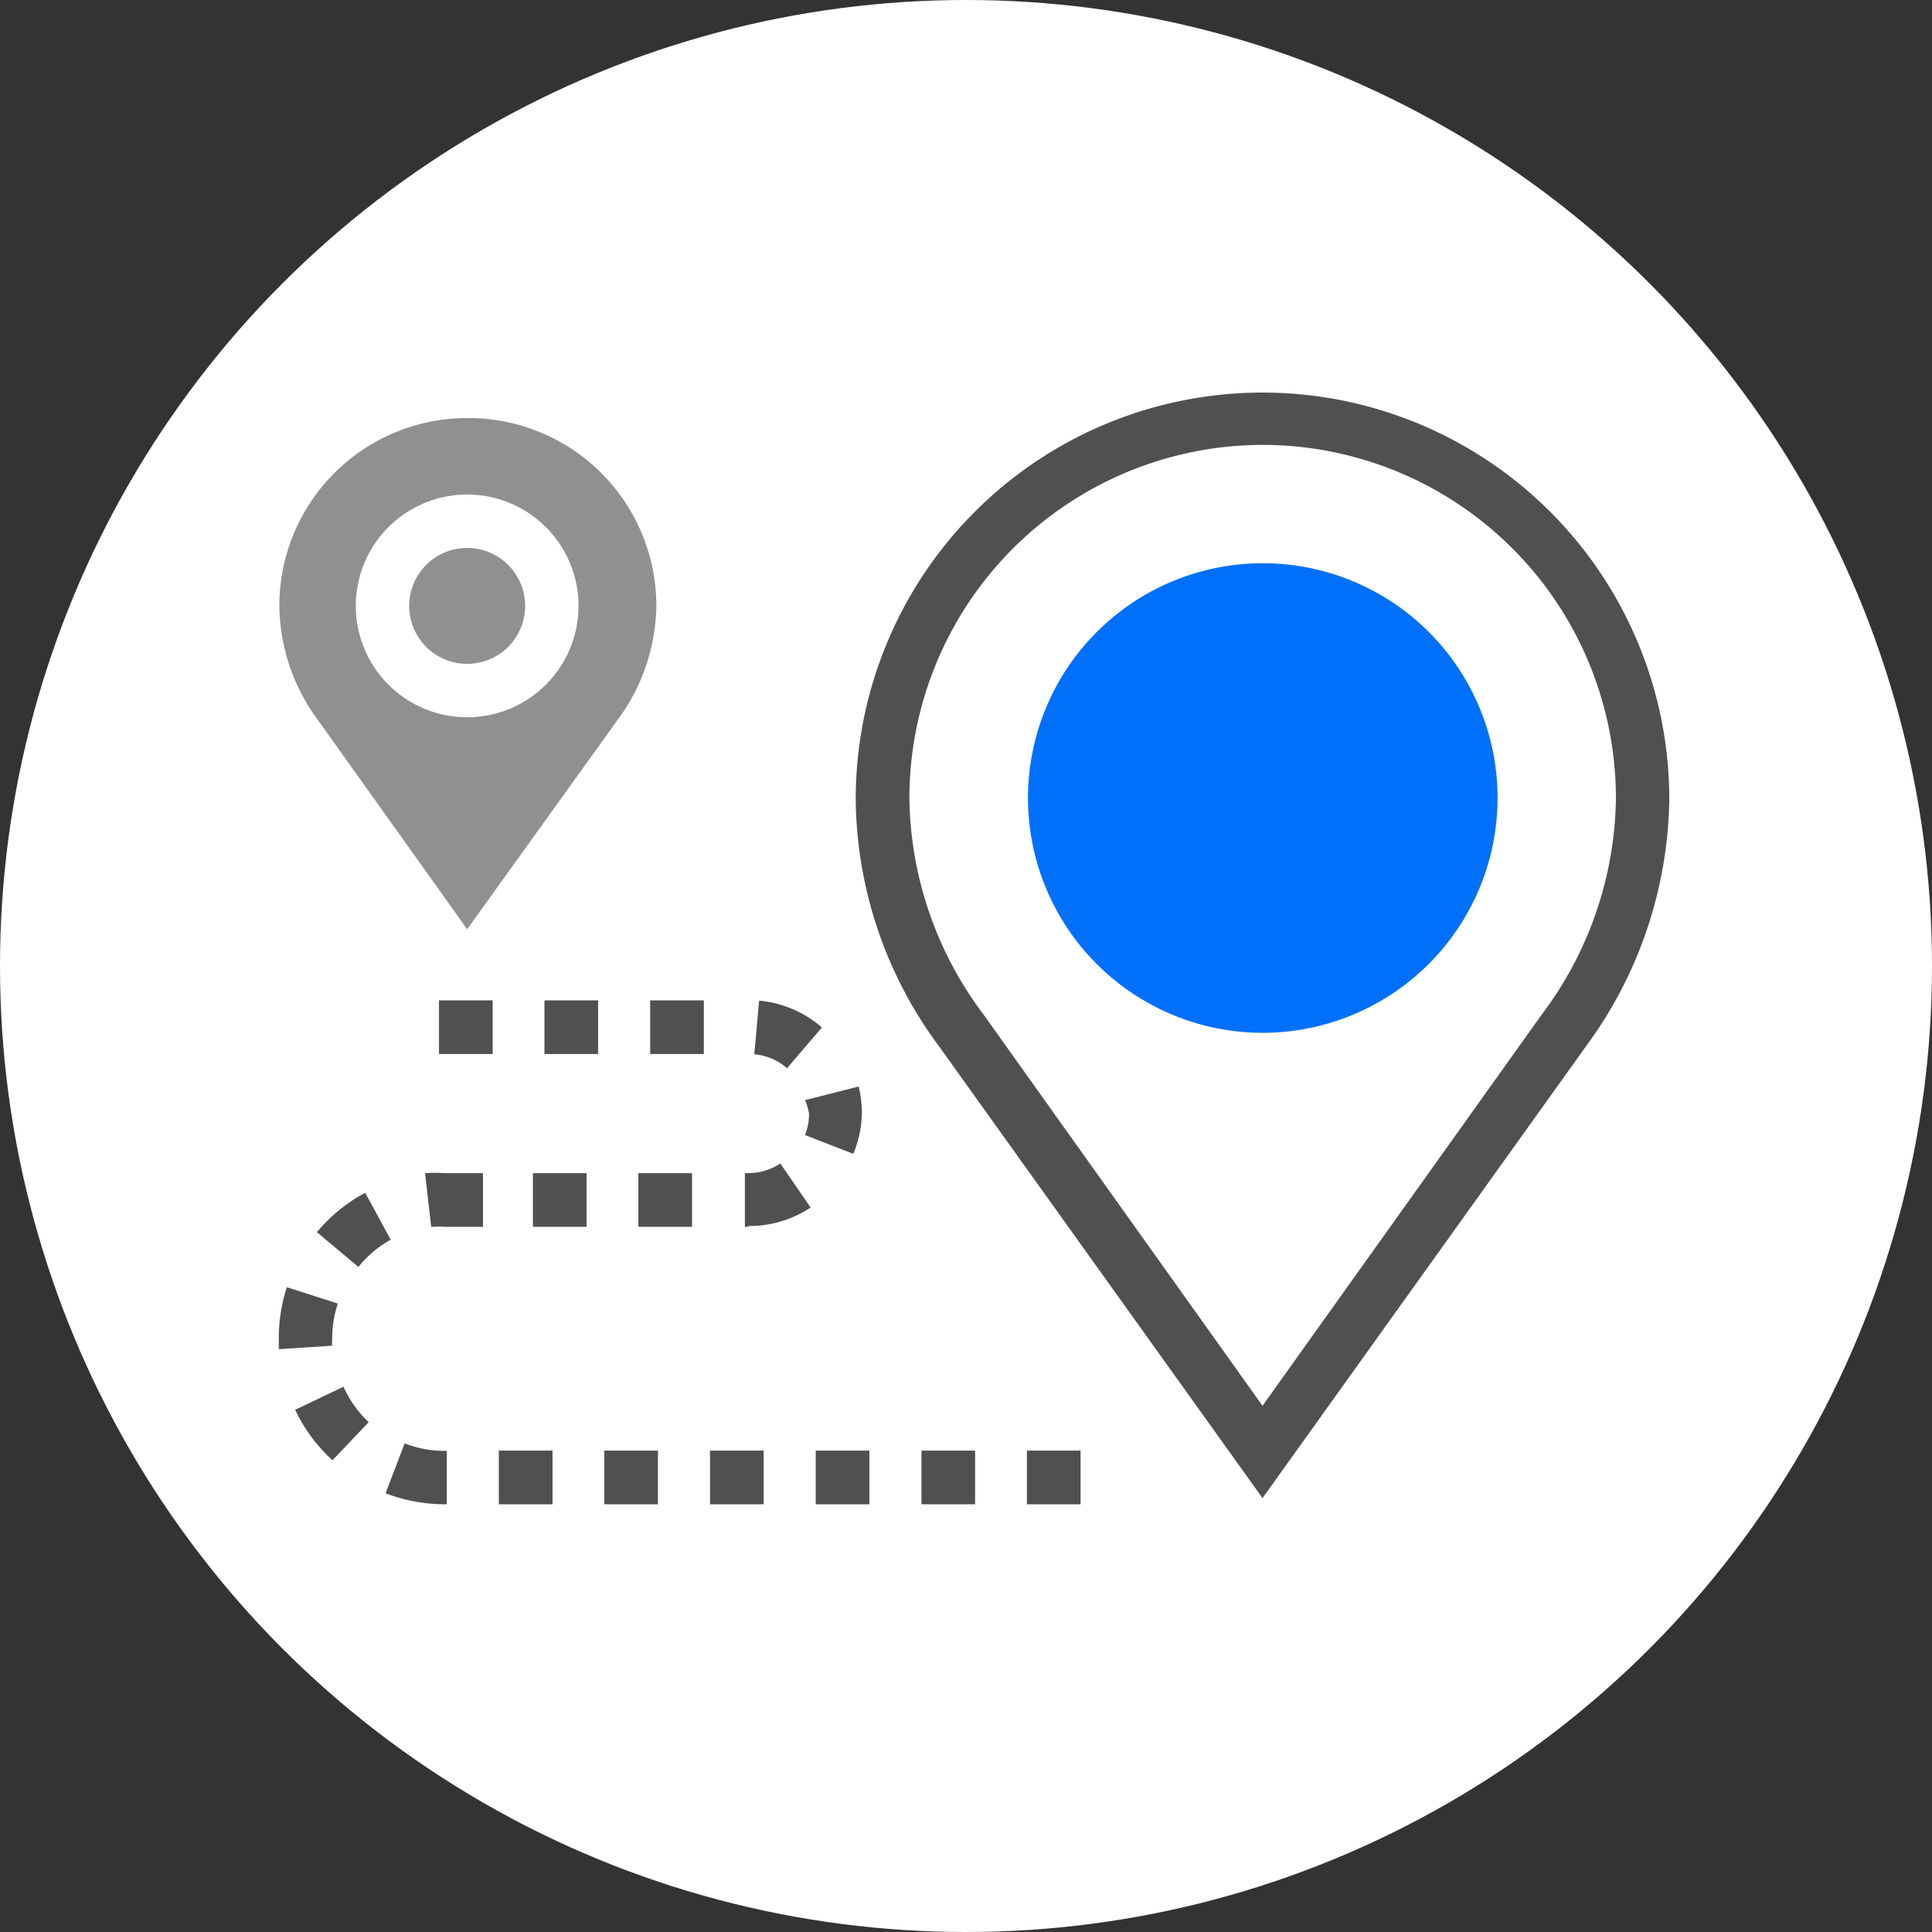
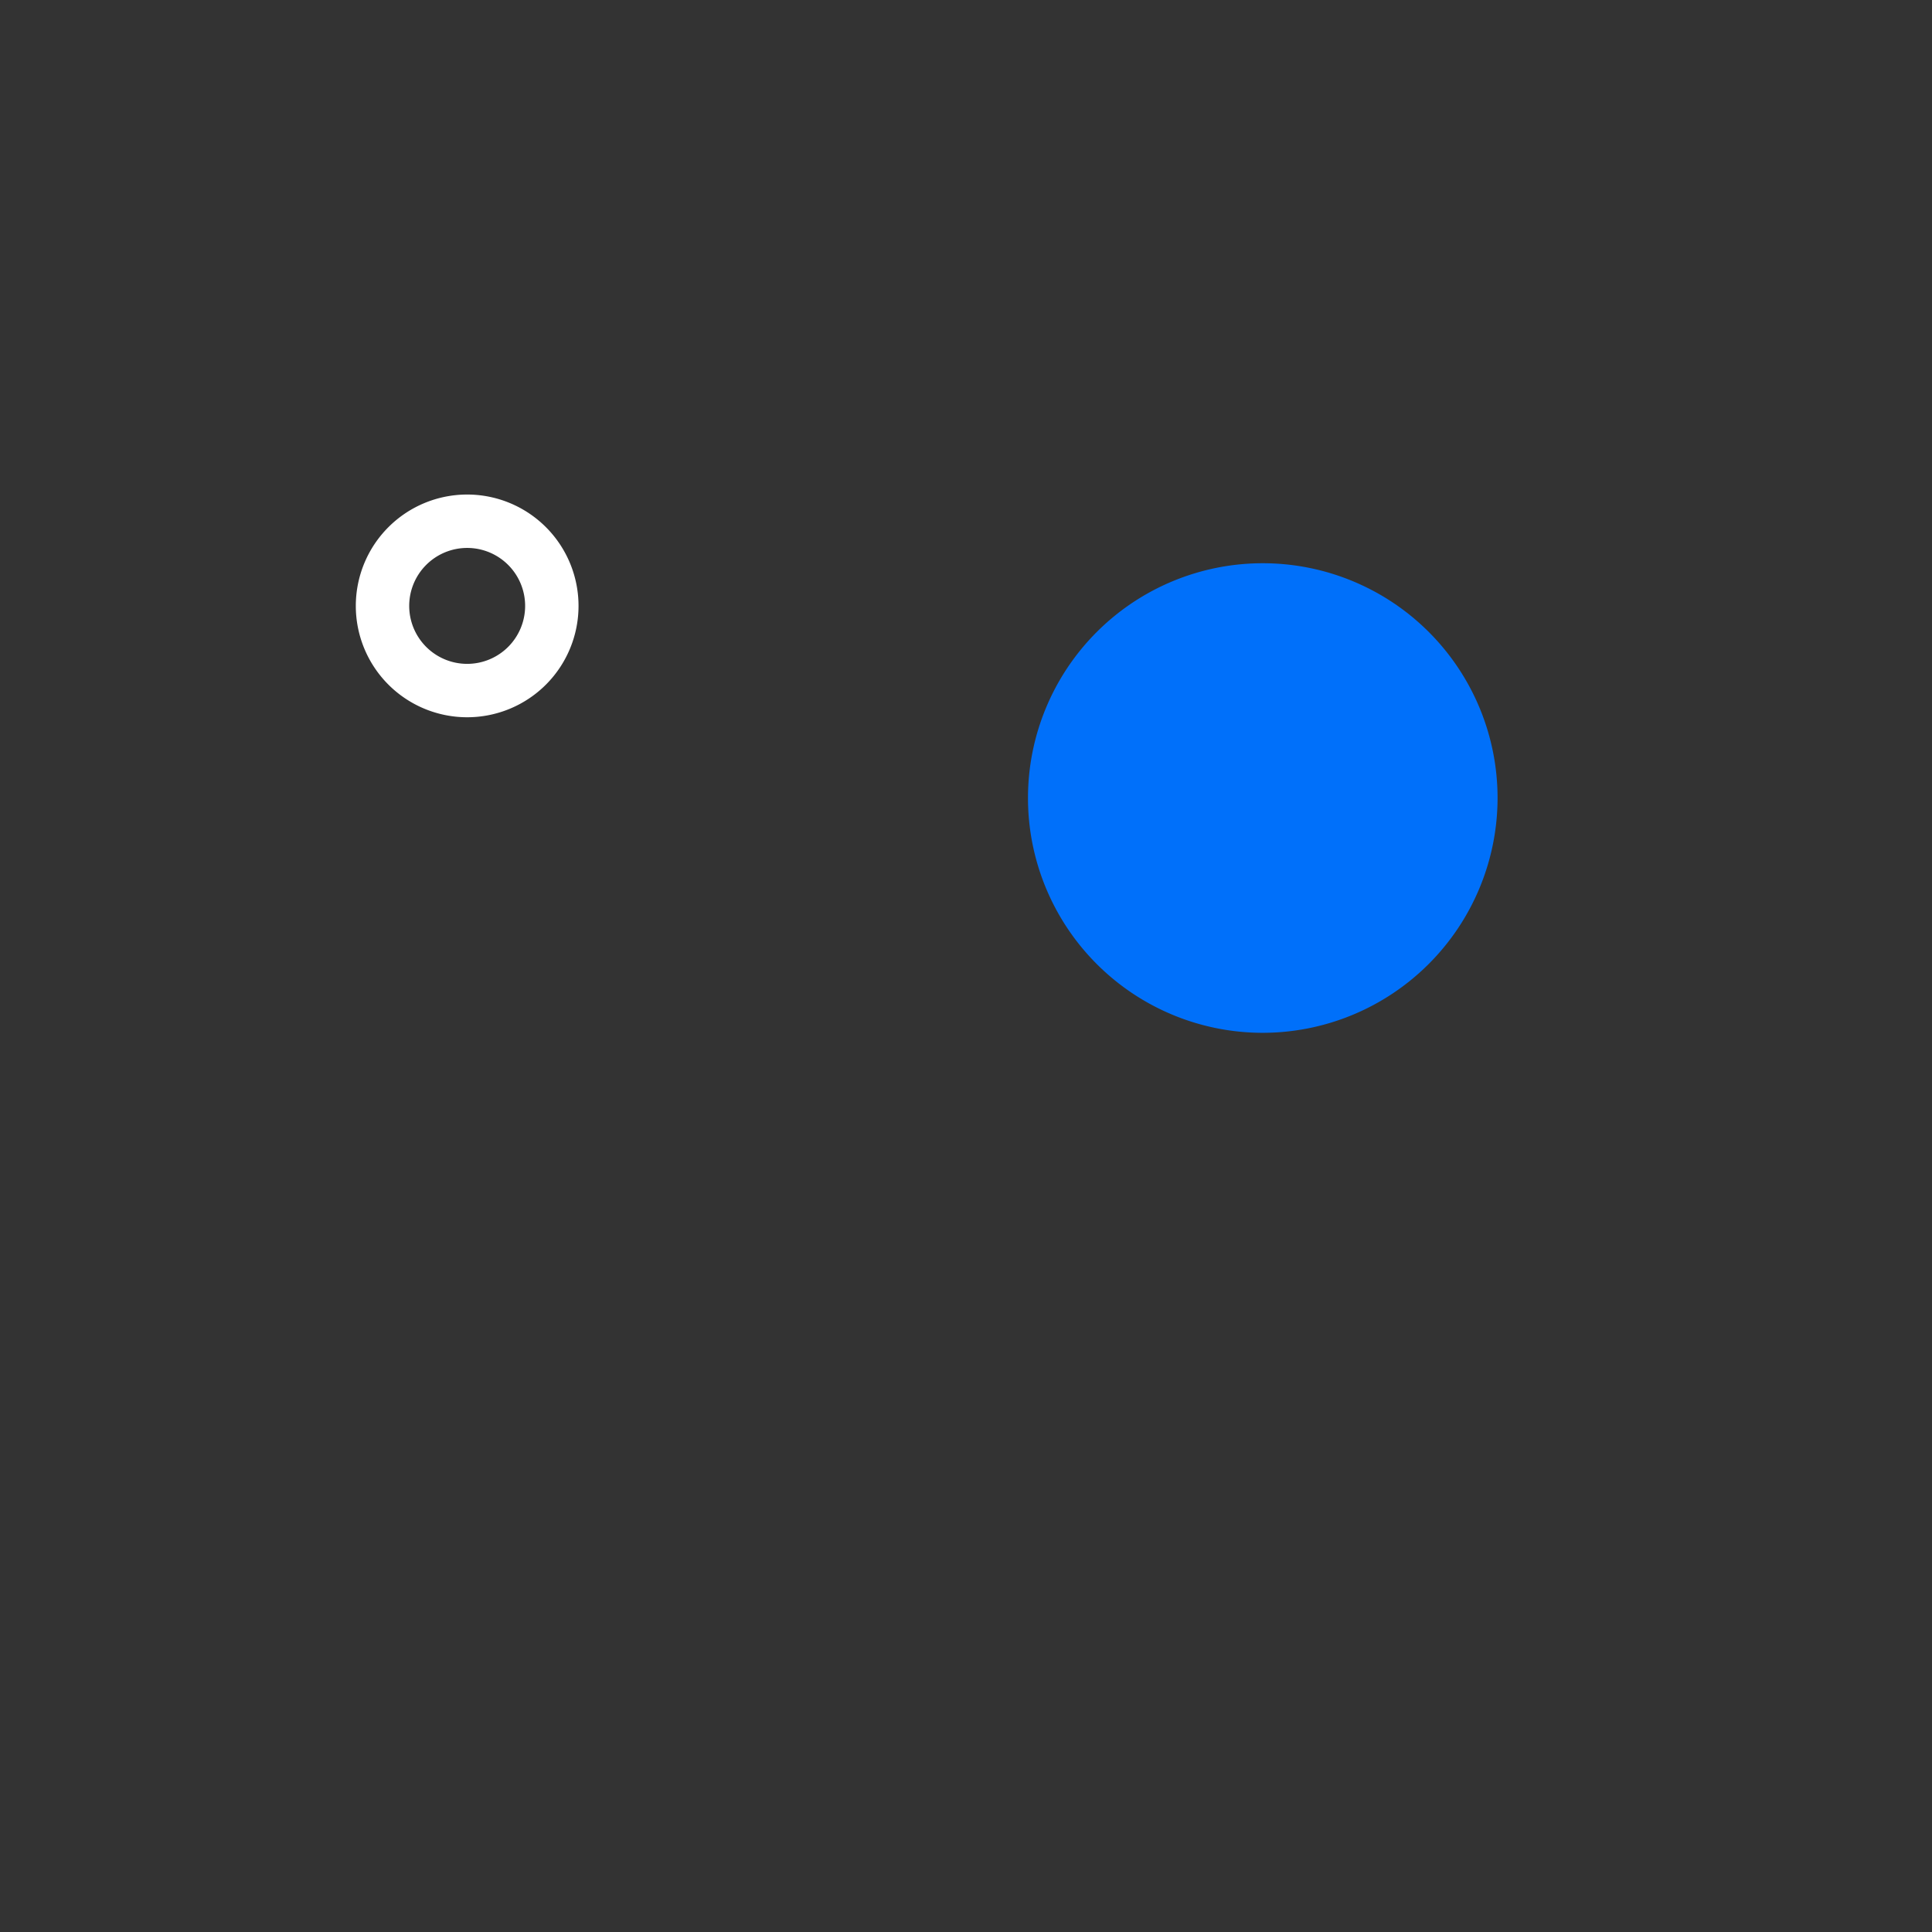
<svg xmlns="http://www.w3.org/2000/svg" width="72" height="72" viewBox="0 0 72 72">
  <rect x="0" y="0" width="72" height="72" fill="#333333" stroke="none" />
  <defs>
    <style>.a{fill:#fff;}.b{fill:#0070fa;}.c{fill:#505050;}.d{fill:#909090;}</style>
  </defs>
  <title>icon-vorgehen</title>
-   <circle class="a" cx="36" cy="36" r="36" />
  <path class="b" d="M47.06,38.49a8.75,8.75,0,1,1,8.75-8.75A8.76,8.76,0,0,1,47.06,38.49Z" />
-   <path class="c" d="M47.05,55.83,35,39a15.66,15.66,0,0,1-3.11-9.21,15.16,15.16,0,1,1,30.32,0A15.88,15.88,0,0,1,59.1,39Zm0-39.25A13.18,13.18,0,0,0,33.89,29.74a13.66,13.66,0,0,0,2.75,8.05l10.41,14.6,10.42-14.6a13.66,13.66,0,0,0,2.75-8A13.17,13.17,0,0,0,47.05,16.58Z" />
-   <path class="d" d="M17.41,15.58a7,7,0,0,0-7,7,7.27,7.27,0,0,0,1.45,4.27l5.55,7.78L23,26.85a7.3,7.3,0,0,0,1.46-4.27A7,7,0,0,0,17.41,15.58Z" />
  <path class="a" d="M17.41,26.73a4.15,4.15,0,1,1,4.15-4.15A4.15,4.15,0,0,1,17.41,26.73Zm0-6.31a2.16,2.16,0,1,0,2.16,2.16A2.16,2.16,0,0,0,17.41,20.42Z" />
-   <path class="c" d="M40.27,56.06h-2v-2h2Zm-3.93,0h-2v-2h2Zm-3.94,0h-2v-2h2Zm-3.94,0h-2v-2h2Zm-3.94,0h-2v-2h2Zm-3.93,0h-2v-2h2v2Zm-3.94,0h-.06a6.2,6.2,0,0,1-2.22-.41l.71-1.86a4.09,4.09,0,0,0,1.51.28h.06Zm-4.26-1.64A6.06,6.06,0,0,1,11,52.54l1.8-.86A4.17,4.17,0,0,0,13.74,53Zm-2-4.14c0-.13,0-.26,0-.4a6.15,6.15,0,0,1,.3-1.91l1.9.61a4.11,4.11,0,0,0-.21,1.3,2.44,2.44,0,0,0,0,.27Zm2.95-3.08-1.53-1.28a6.09,6.09,0,0,1,1.8-1.47l.95,1.75A4.06,4.06,0,0,0,13.37,47.2Zm2.73-1.48-.23-2a5.69,5.69,0,0,1,.72,0H18v2H16.59A3.91,3.91,0,0,0,16.1,45.72Zm11.8,0h-.11v-2h.11a2.17,2.17,0,0,0,1.21-.36L30.21,45A4.12,4.12,0,0,1,27.9,45.69Zm-2.08,0h-2v-2h2Zm-3.93,0h-2v-2h2v2ZM31.8,43,30,42.3a2.13,2.13,0,0,0,.15-.79A2,2,0,0,0,30,41L32,40.49a4.31,4.31,0,0,1,.12,1A4.15,4.15,0,0,1,31.8,43Zm-2.47-3.19a2.13,2.13,0,0,0-1.22-.52l.18-2a4.14,4.14,0,0,1,2.34,1Zm-3.1-.53h-2v-2h2Zm-3.94,0h-2v-2h2Zm-3.93,0h-2v-2h2Z" />
</svg>